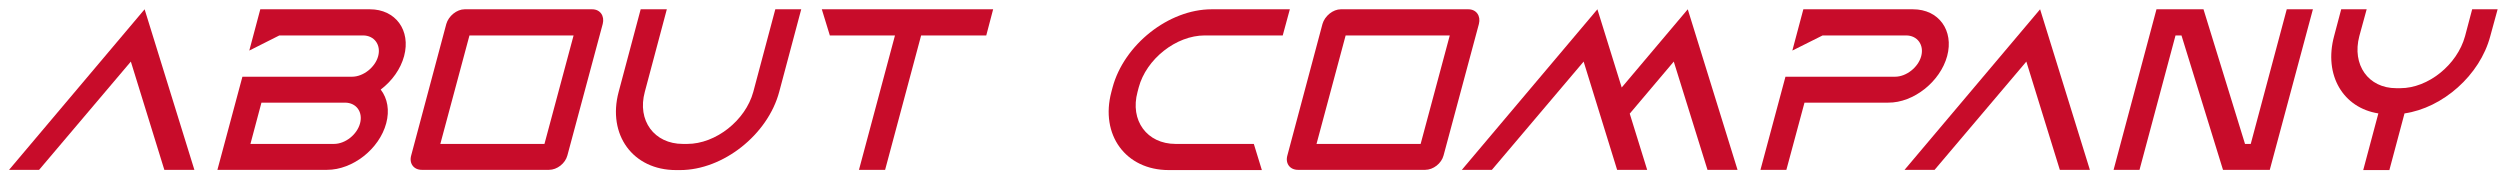
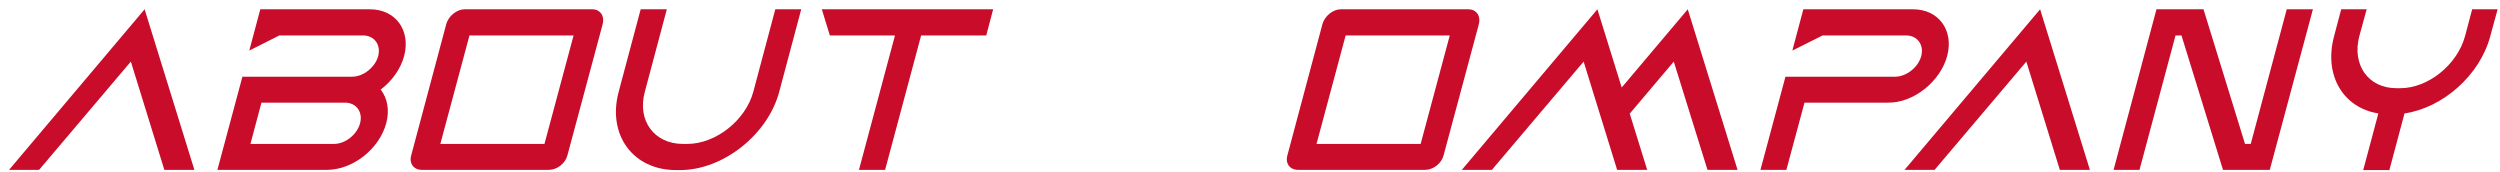
<svg xmlns="http://www.w3.org/2000/svg" width="218" height="15" viewBox="0 0 218 15" fill="none">
  <path d="M204.153 0.81H206.373L205.733 3.15C205.073 5.65 206.513 7.69 208.953 7.69H209.313C211.733 7.69 214.273 5.65 214.953 3.15L215.573 0.81H217.793L217.153 3.15C216.253 6.57 212.993 9.41 209.673 9.89L208.353 14.83H206.073L207.393 9.89C204.333 9.41 202.613 6.57 203.533 3.15L204.153 0.81Z" fill="#C80C2A" />
  <path d="M196.265 12.55L199.405 0.81H201.685L197.925 14.81H193.845L190.225 3.09H189.705L186.565 14.81H184.305L188.045 0.81H192.145L195.765 12.55H196.265Z" fill="#C80C2A" />
  <path d="M182.237 14.81H179.617L176.697 5.37L168.697 14.81H166.077L177.897 0.81L182.237 14.81Z" fill="#C80C2A" />
  <path d="M166.212 3.09H158.932L156.292 4.41L157.252 0.81C160.452 0.81 163.632 0.81 166.812 0.81C169.072 0.81 170.392 2.67 169.792 4.89C169.192 7.11 166.872 8.97 164.652 8.95H157.352L155.772 14.81H153.512L155.692 6.69C158.872 6.69 162.072 6.69 165.252 6.69C166.232 6.69 167.272 5.87 167.532 4.89C167.792 3.91 167.192 3.09 166.212 3.09Z" fill="#C80C2A" />
  <path d="M141.013 14.81L138.093 5.37L130.093 14.81H127.473L139.293 0.81L141.413 7.63L147.173 0.81L151.513 14.81H148.893L145.953 5.37L142.113 9.91L143.633 14.81H141.013Z" fill="#C80C2A" />
  <path d="M128.04 0.81C128.74 0.81 129.14 1.39 128.96 2.09L125.88 13.55C125.7 14.25 124.98 14.81 124.28 14.81H113.18C112.48 14.81 112.06 14.25 112.26 13.55L115.32 2.09C115.52 1.39 116.24 0.81 116.92 0.81H128.04ZM117.34 3.09L114.8 12.55H123.88L126.42 3.09H117.34Z" fill="#C80C2A" />
-   <path d="M111.854 3.09H105.054C102.554 3.09 99.954 5.15 99.294 7.63L99.194 8.01C98.514 10.51 100.014 12.55 102.514 12.55H109.334L110.034 14.83H101.914C98.154 14.83 95.914 11.75 96.914 8.01L97.014 7.63C98.014 3.89 101.914 0.81 105.654 0.81H112.474L111.854 3.09Z" fill="#C80C2A" />
  <path d="M86.602 0.81L86.002 3.09H80.322L77.182 14.81H74.902L78.042 3.09H72.362L71.662 0.81H86.602Z" fill="#C80C2A" />
  <path d="M58.147 0.81L56.227 8.01C55.547 10.51 57.047 12.55 59.547 12.55H59.927C62.407 12.55 65.007 10.51 65.687 8.01L67.607 0.81H69.867L67.947 8.01C66.947 11.75 63.047 14.83 59.307 14.83H58.947C55.187 14.83 52.947 11.75 53.947 8.01L55.867 0.81H58.147Z" fill="#C80C2A" />
  <path d="M51.637 0.81C52.337 0.81 52.737 1.39 52.557 2.09L49.477 13.55C49.297 14.25 48.577 14.81 47.877 14.81H36.777C36.077 14.81 35.657 14.25 35.857 13.55L38.917 2.09C39.117 1.39 39.837 0.81 40.517 0.81H51.637ZM40.937 3.09L38.397 12.55H47.477L50.017 3.09H40.937Z" fill="#C80C2A" />
  <path d="M32.258 0.81C34.498 0.81 35.838 2.65 35.238 4.89C34.938 6.01 34.198 7.05 33.198 7.81C33.798 8.59 33.978 9.63 33.678 10.75C33.078 12.99 30.758 14.81 28.518 14.81H18.958L21.138 6.69C24.318 6.69 27.518 6.69 30.698 6.69C31.678 6.69 32.718 5.87 32.978 4.89C33.238 3.91 32.638 3.09 31.658 3.09H24.358L21.738 4.41L22.698 0.81H32.258ZM31.398 10.75C31.658 9.77 31.078 8.95 30.078 8.95H22.798L21.838 12.55H29.118C30.118 12.55 31.138 11.73 31.398 10.75Z" fill="#C80C2A" />
  <path d="M16.95 14.81H14.33L11.41 5.37L3.41 14.81H0.79L12.61 0.81L16.95 14.81Z" fill="#C80C2A" />
</svg>